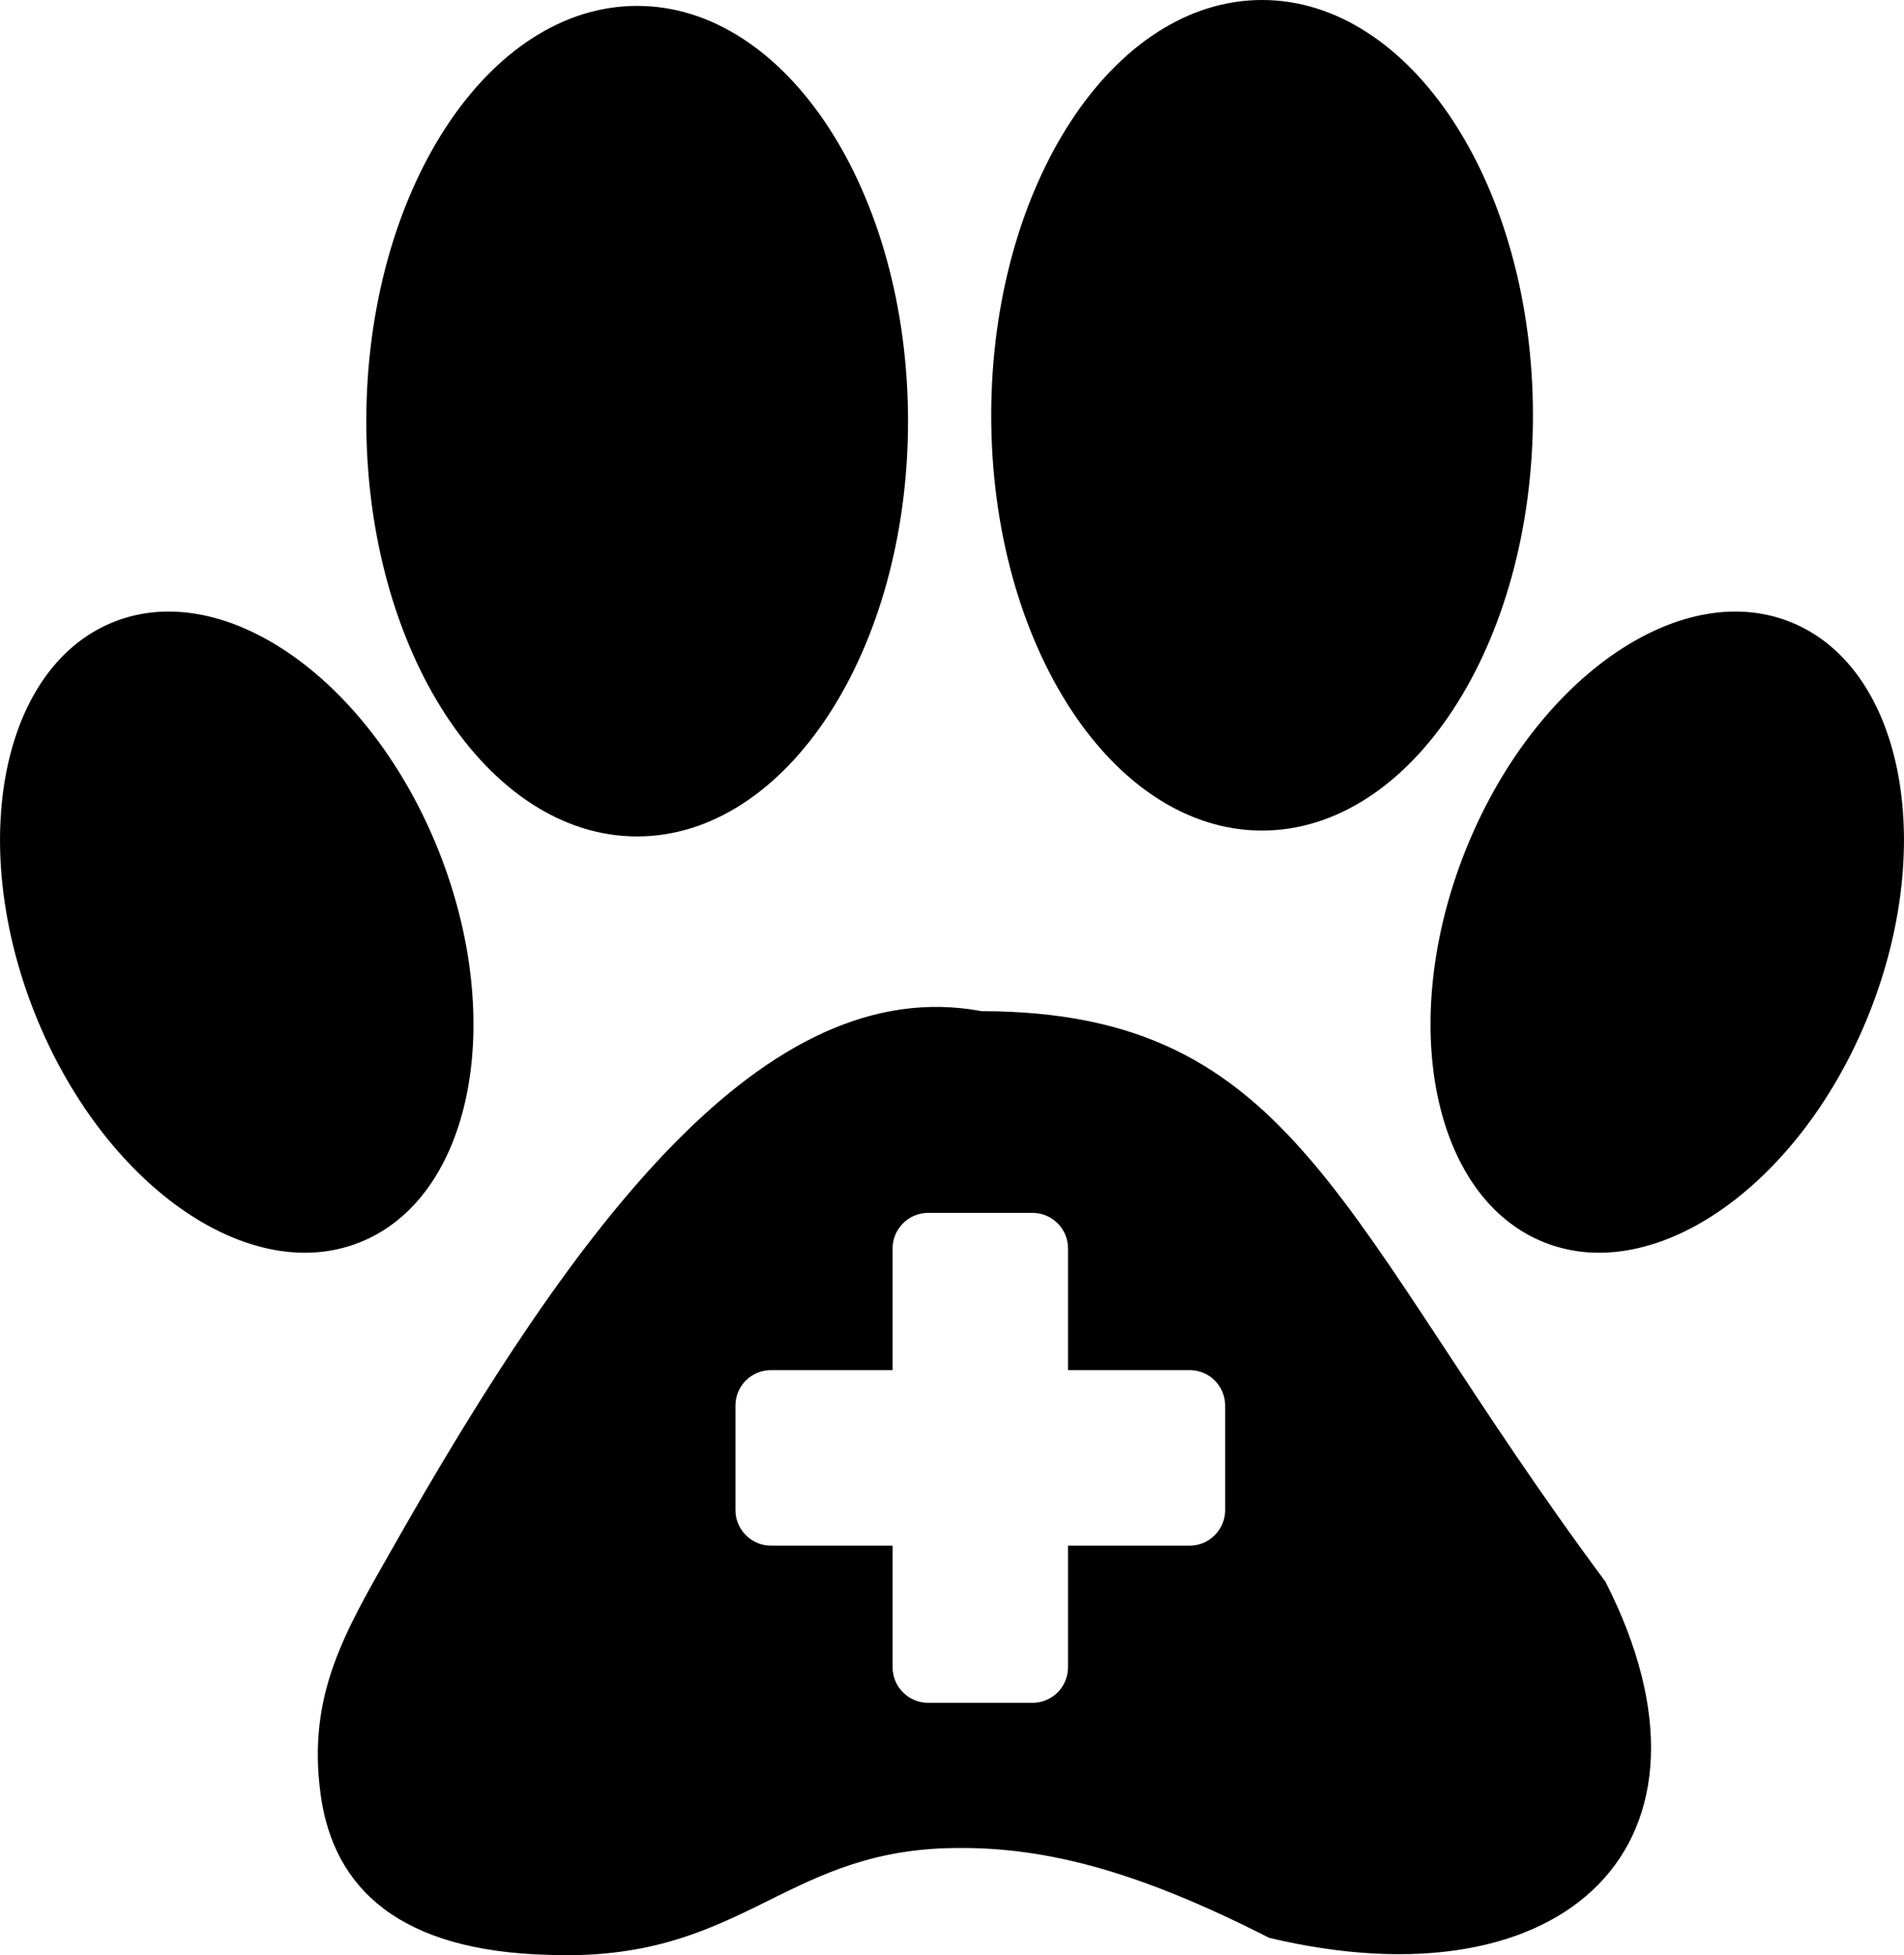
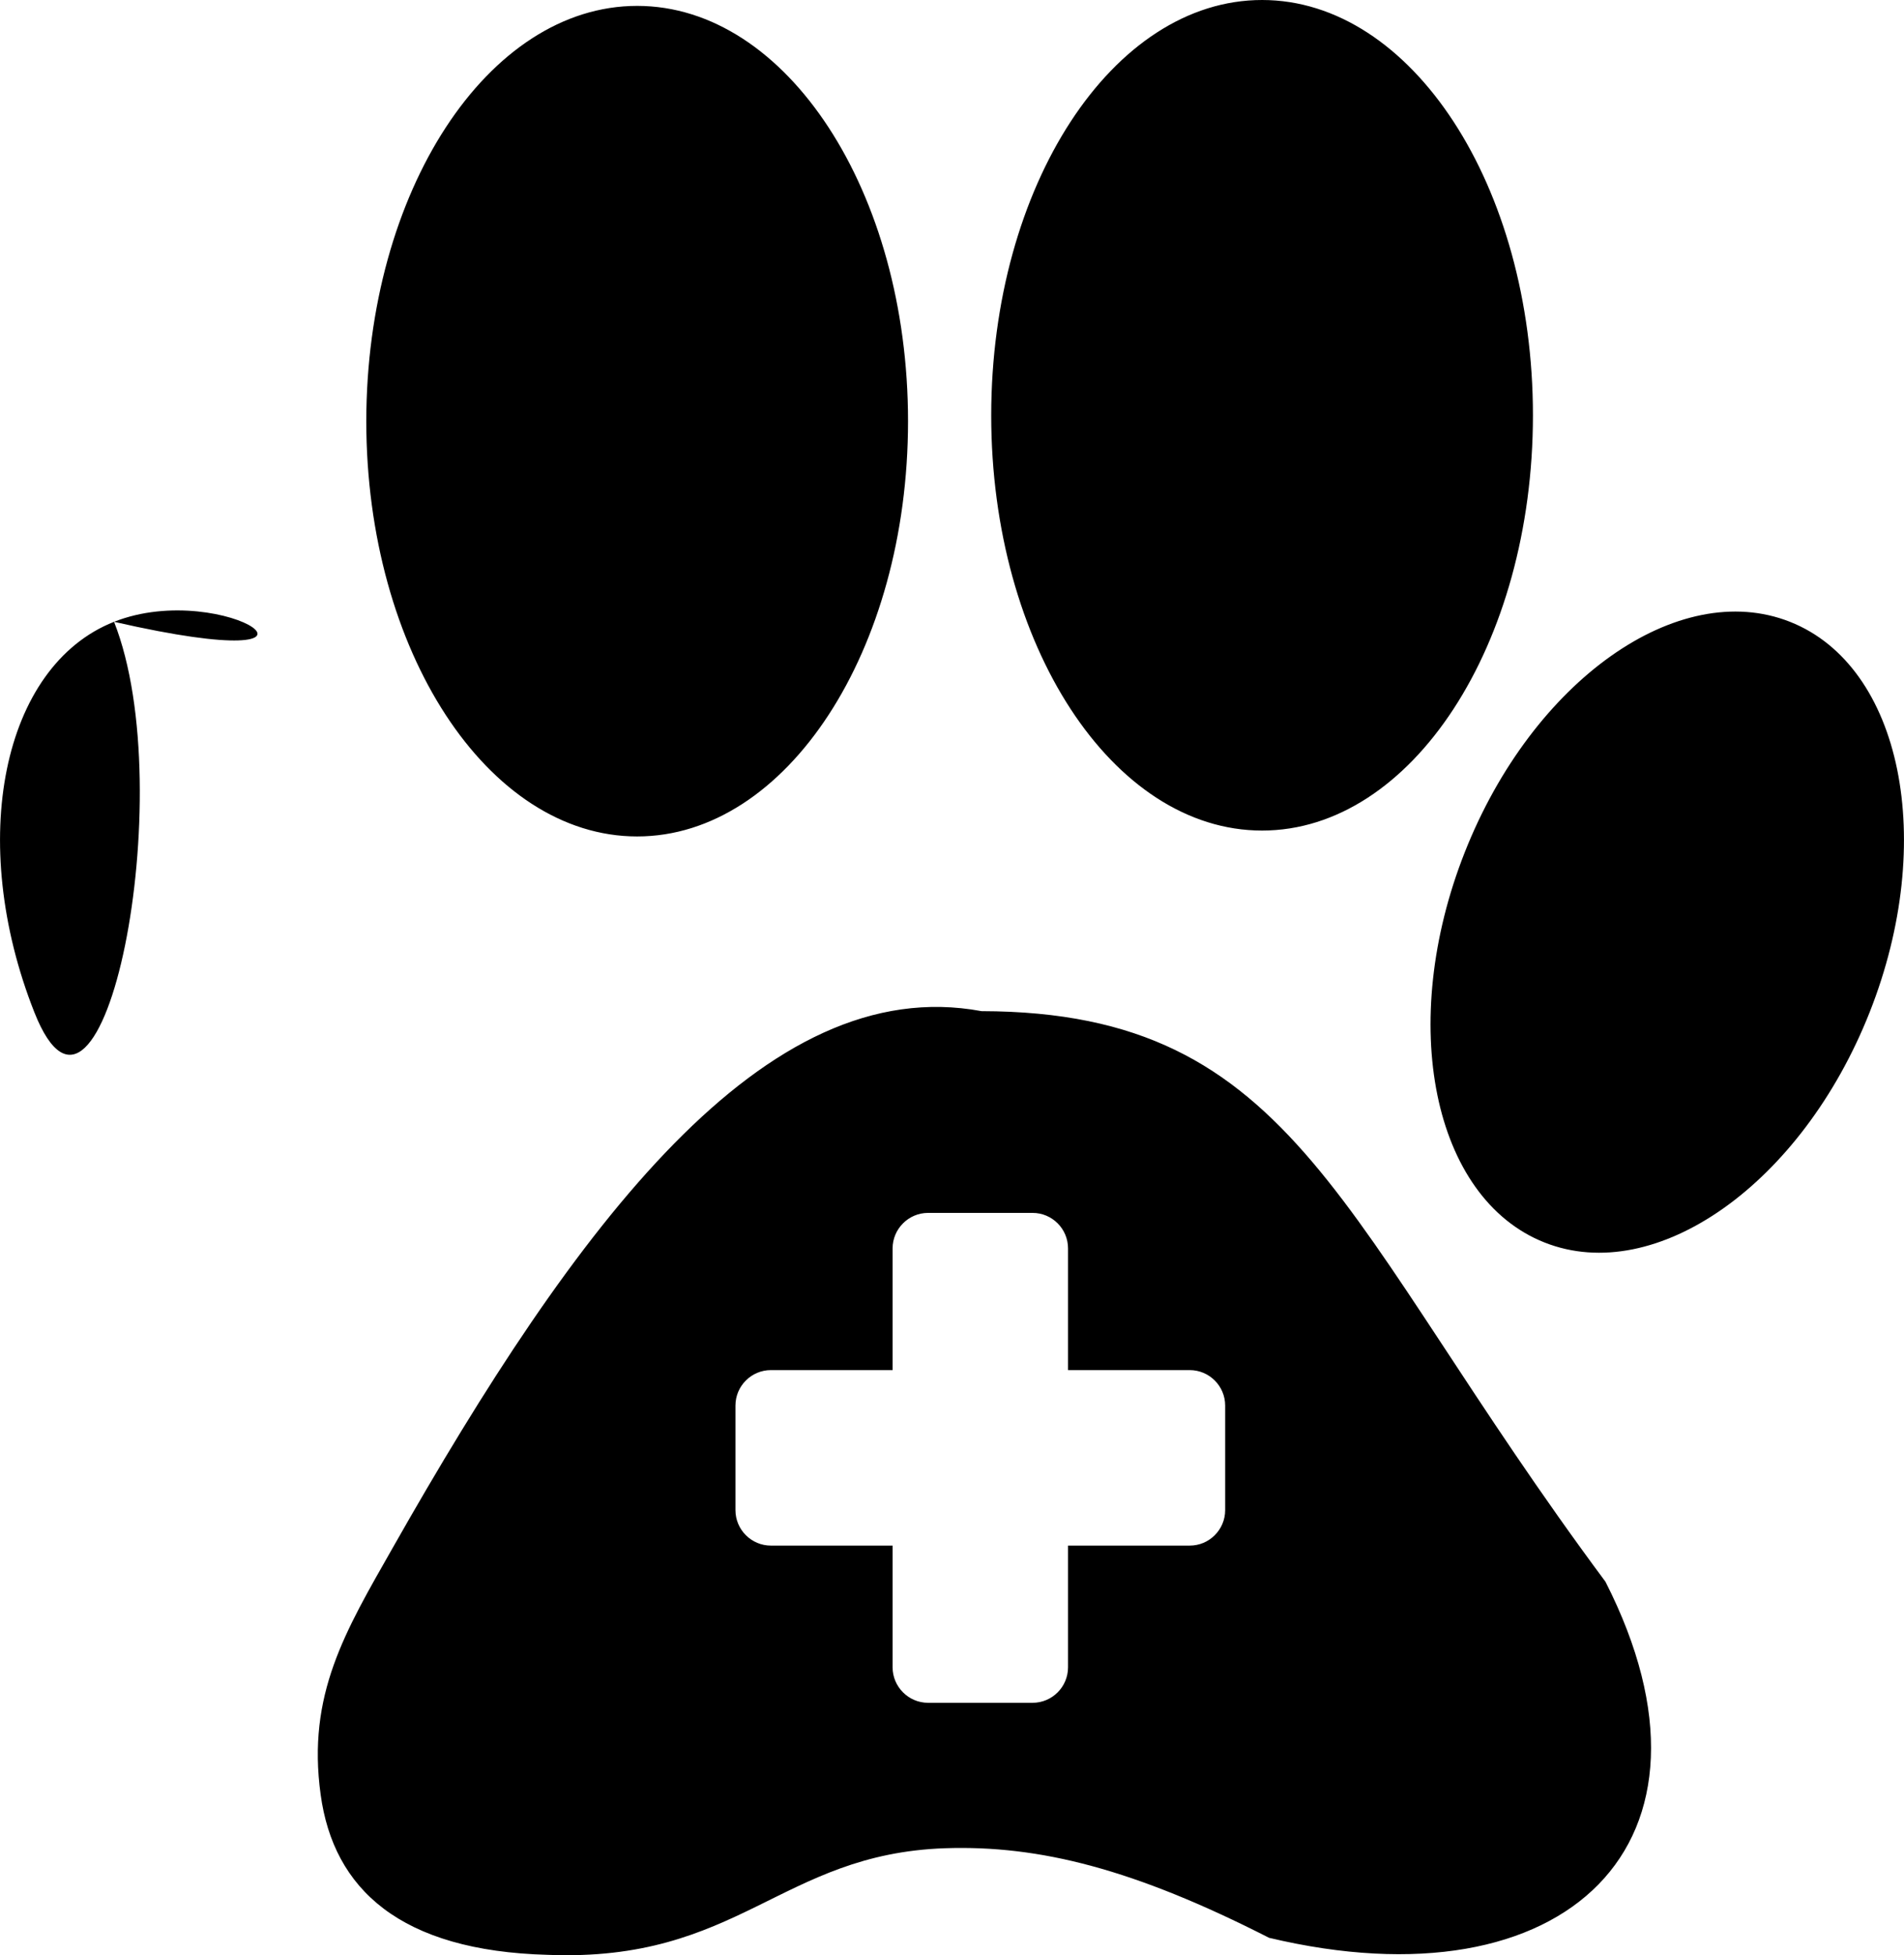
<svg xmlns="http://www.w3.org/2000/svg" version="1.1" id="Layer_1" x="0px" y="0px" viewBox="0 0 119.71 122.88" style="enable-background:new 0 0 119.71 122.88" xml:space="preserve">
  <style type="text/css"> .st0{fill-rule:evenodd;clip-rule:evenodd;} </style>
  <g>
-     <path class="st0" d="M40.06,0.37c9.4,0,17.03,11.69,17.03,26.1c0,14.41-7.63,26.1-17.03,26.1c-9.4,0-17.03-11.68-17.03-26.1 C23.04,12.06,30.66,0.37,40.06,0.37L40.06,0.37L40.06,0.37z M58.35,76.23h6.57c1.23,0,2.23,1,2.23,2.23v7.65h7.65 c1.23,0,2.23,1,2.23,2.23v6.57c0,1.23-1,2.23-2.23,2.23h-7.65v7.65c0,1.23-1,2.23-2.23,2.23h-6.57c-1.23,0-2.23-1.01-2.23-2.23 v-7.65h-7.65c-1.23,0-2.23-1-2.23-2.23v-6.57c0-1.23,1-2.23,2.23-2.23h7.65v-7.65C56.12,77.24,57.12,76.23,58.35,76.23L58.35,76.23 L58.35,76.23z M61.71,63.55c19.94,0.04,22.42,13.25,39.23,35.86c8.38,16.45-2.5,26.82-21.15,22.38 c-8.46-4.31-14.41-5.83-20.38-5.63c-10.34,0.36-12.95,7.18-24.98,6.7c-9.28-0.25-13.46-4.14-14.27-10.07 c-0.87-6.3,1.56-10.28,4.52-15.49C36.18,77.02,48.07,61.01,61.71,63.55L61.71,63.55L61.71,63.55L61.71,63.55z M7.17,39.08 C0.14,41.86-2.1,52.85,2.16,63.62C6.42,74.39,15.57,80.87,22.6,78.09s9.27-13.77,5.01-24.54C23.35,42.78,14.2,36.3,7.17,39.08 L7.17,39.08L7.17,39.08z M112.54,39.08c7.03,2.78,9.27,13.77,5.01,24.54c-4.26,10.77-13.42,17.25-20.44,14.47 c-7.03-2.78-9.27-13.77-5.01-24.54S105.51,36.3,112.54,39.08L112.54,39.08L112.54,39.08z M79.35,0c9.4,0,17.03,11.69,17.03,26.1 c0,14.41-7.63,26.1-17.03,26.1S62.32,40.52,62.32,26.1C62.33,11.69,69.95,0,79.35,0L79.35,0L79.35,0z" />
+     <path class="st0" d="M40.06,0.37c9.4,0,17.03,11.69,17.03,26.1c0,14.41-7.63,26.1-17.03,26.1c-9.4,0-17.03-11.68-17.03-26.1 C23.04,12.06,30.66,0.37,40.06,0.37L40.06,0.37L40.06,0.37z M58.35,76.23h6.57c1.23,0,2.23,1,2.23,2.23v7.65h7.65 c1.23,0,2.23,1,2.23,2.23v6.57c0,1.23-1,2.23-2.23,2.23h-7.65v7.65c0,1.23-1,2.23-2.23,2.23h-6.57c-1.23,0-2.23-1.01-2.23-2.23 v-7.65h-7.65c-1.23,0-2.23-1-2.23-2.23v-6.57c0-1.23,1-2.23,2.23-2.23h7.65v-7.65C56.12,77.24,57.12,76.23,58.35,76.23L58.35,76.23 L58.35,76.23z M61.71,63.55c19.94,0.04,22.42,13.25,39.23,35.86c8.38,16.45-2.5,26.82-21.15,22.38 c-8.46-4.31-14.41-5.83-20.38-5.63c-10.34,0.36-12.95,7.18-24.98,6.7c-9.28-0.25-13.46-4.14-14.27-10.07 c-0.87-6.3,1.56-10.28,4.52-15.49C36.18,77.02,48.07,61.01,61.71,63.55L61.71,63.55L61.71,63.55L61.71,63.55z M7.17,39.08 C0.14,41.86-2.1,52.85,2.16,63.62s9.27-13.77,5.01-24.54C23.35,42.78,14.2,36.3,7.17,39.08 L7.17,39.08L7.17,39.08z M112.54,39.08c7.03,2.78,9.27,13.77,5.01,24.54c-4.26,10.77-13.42,17.25-20.44,14.47 c-7.03-2.78-9.27-13.77-5.01-24.54S105.51,36.3,112.54,39.08L112.54,39.08L112.54,39.08z M79.35,0c9.4,0,17.03,11.69,17.03,26.1 c0,14.41-7.63,26.1-17.03,26.1S62.32,40.52,62.32,26.1C62.33,11.69,69.95,0,79.35,0L79.35,0L79.35,0z" />
  </g>
</svg>